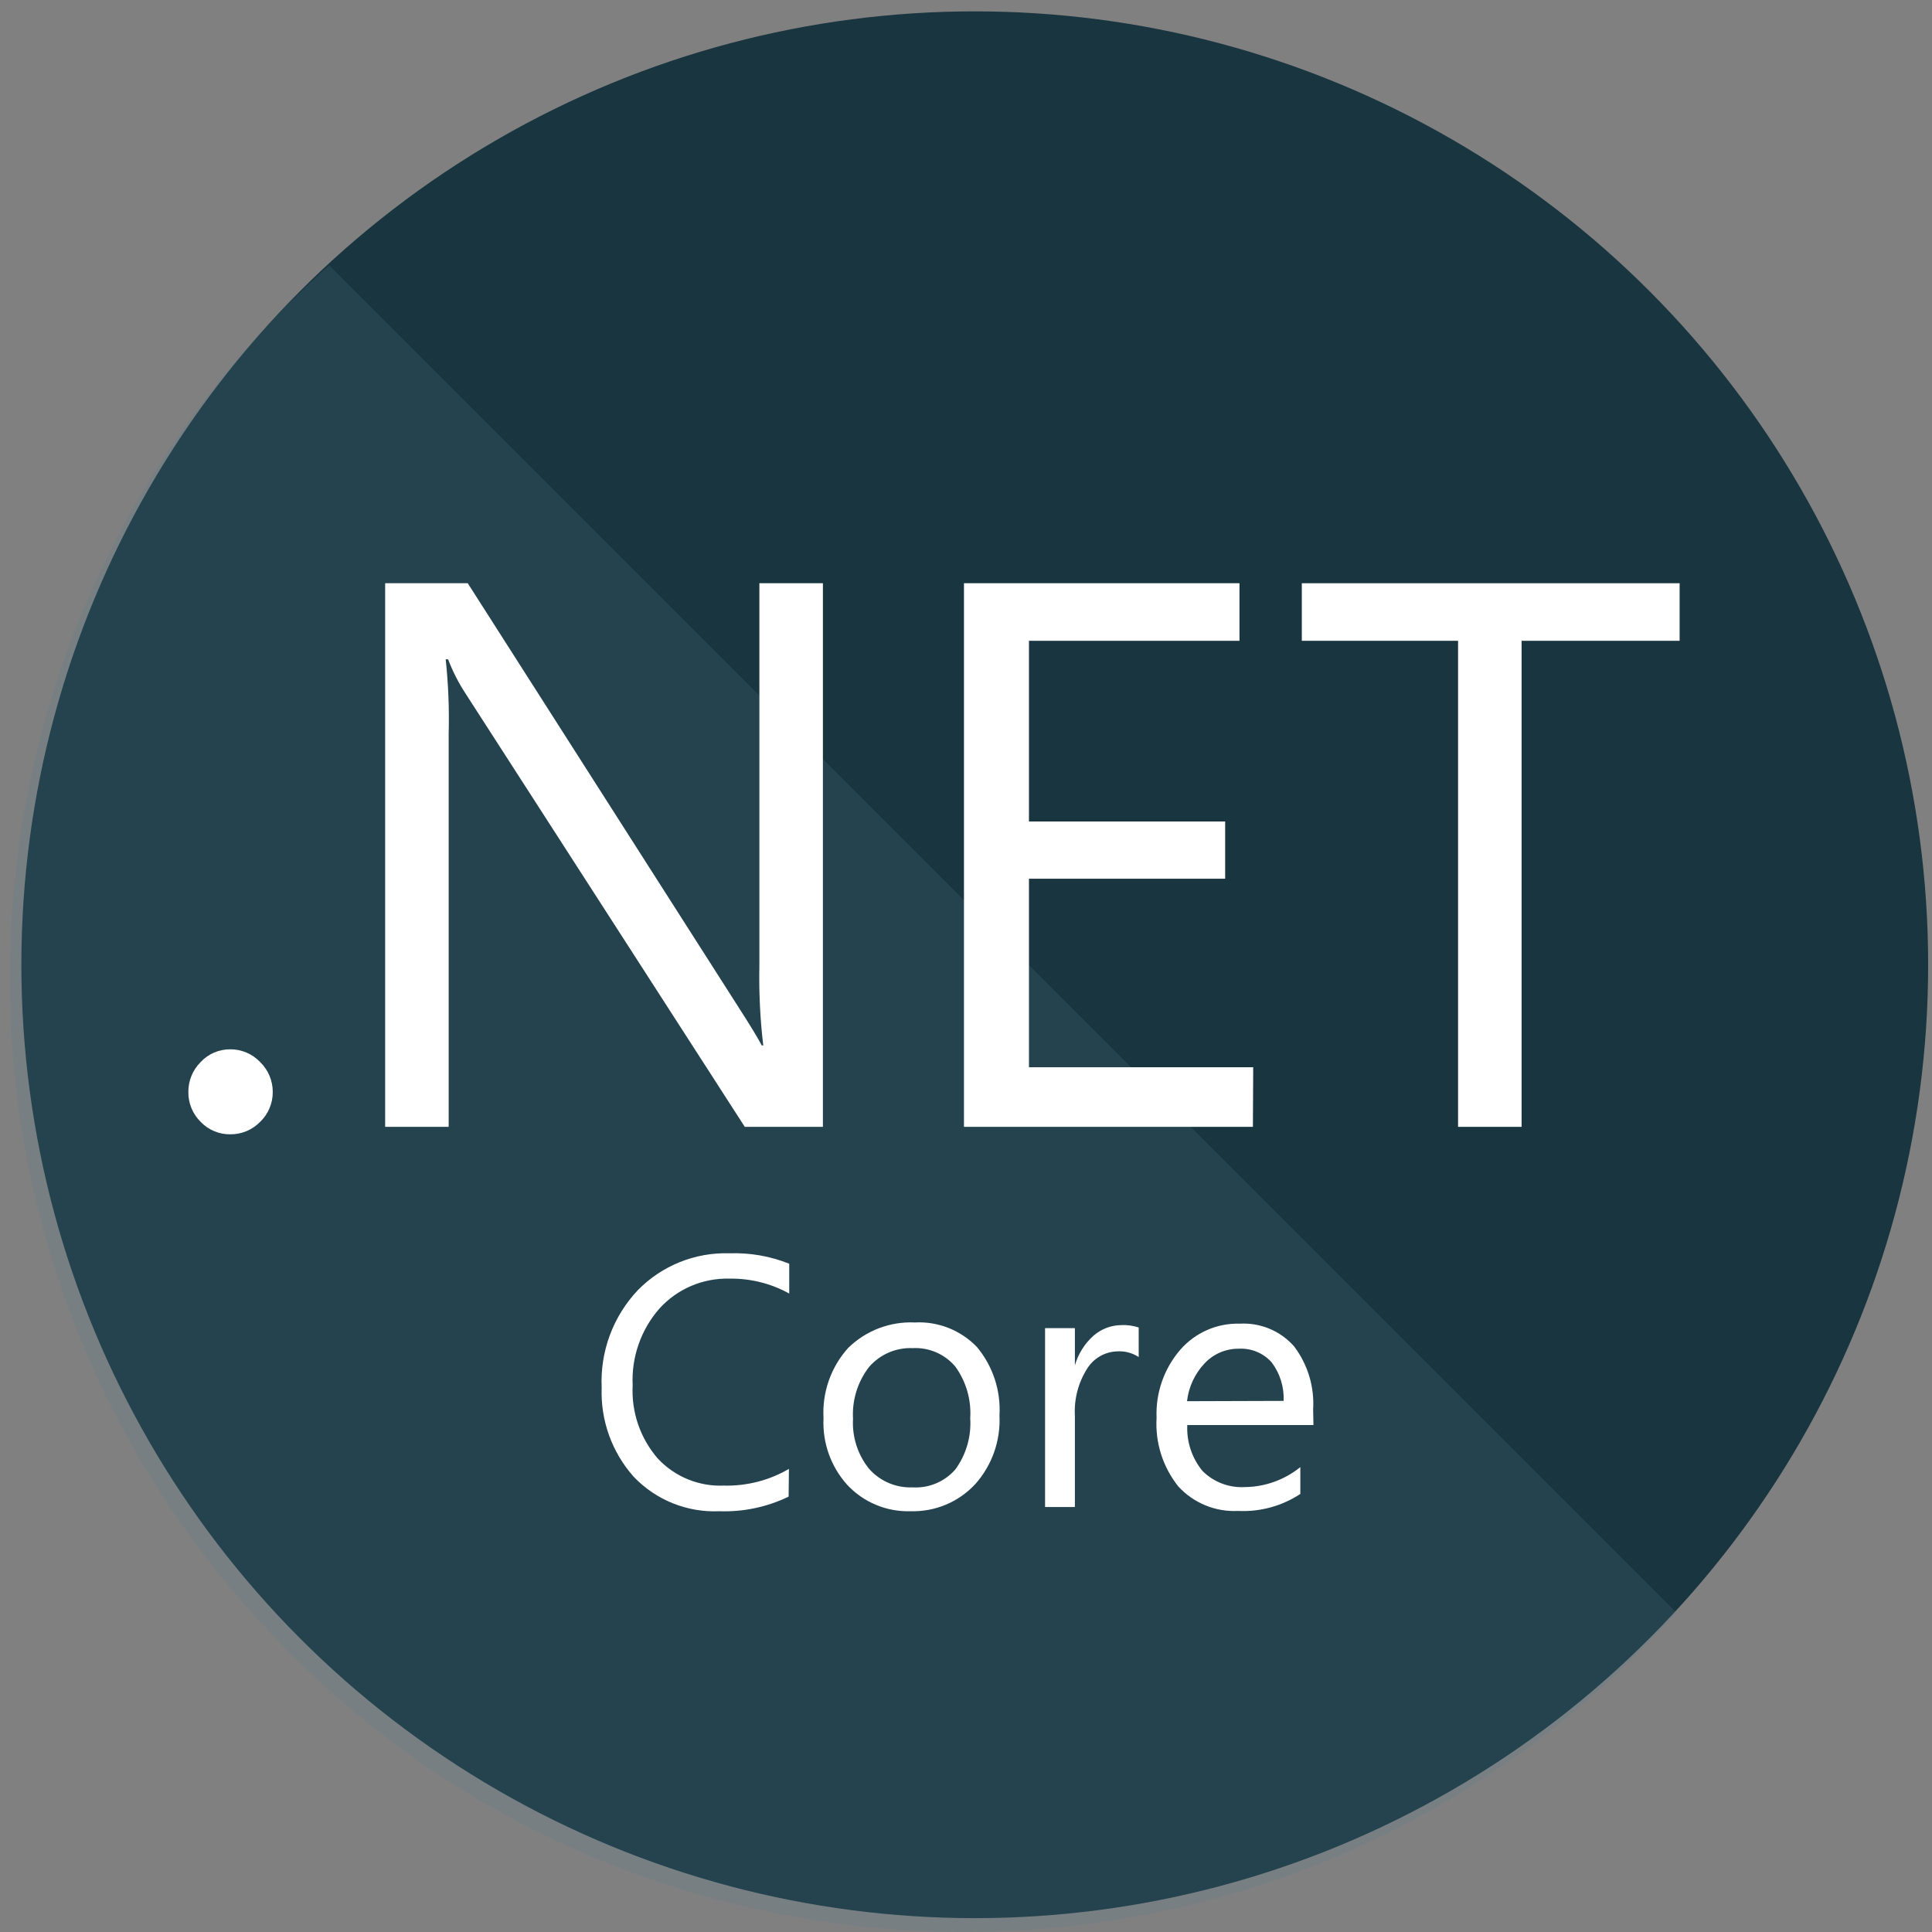
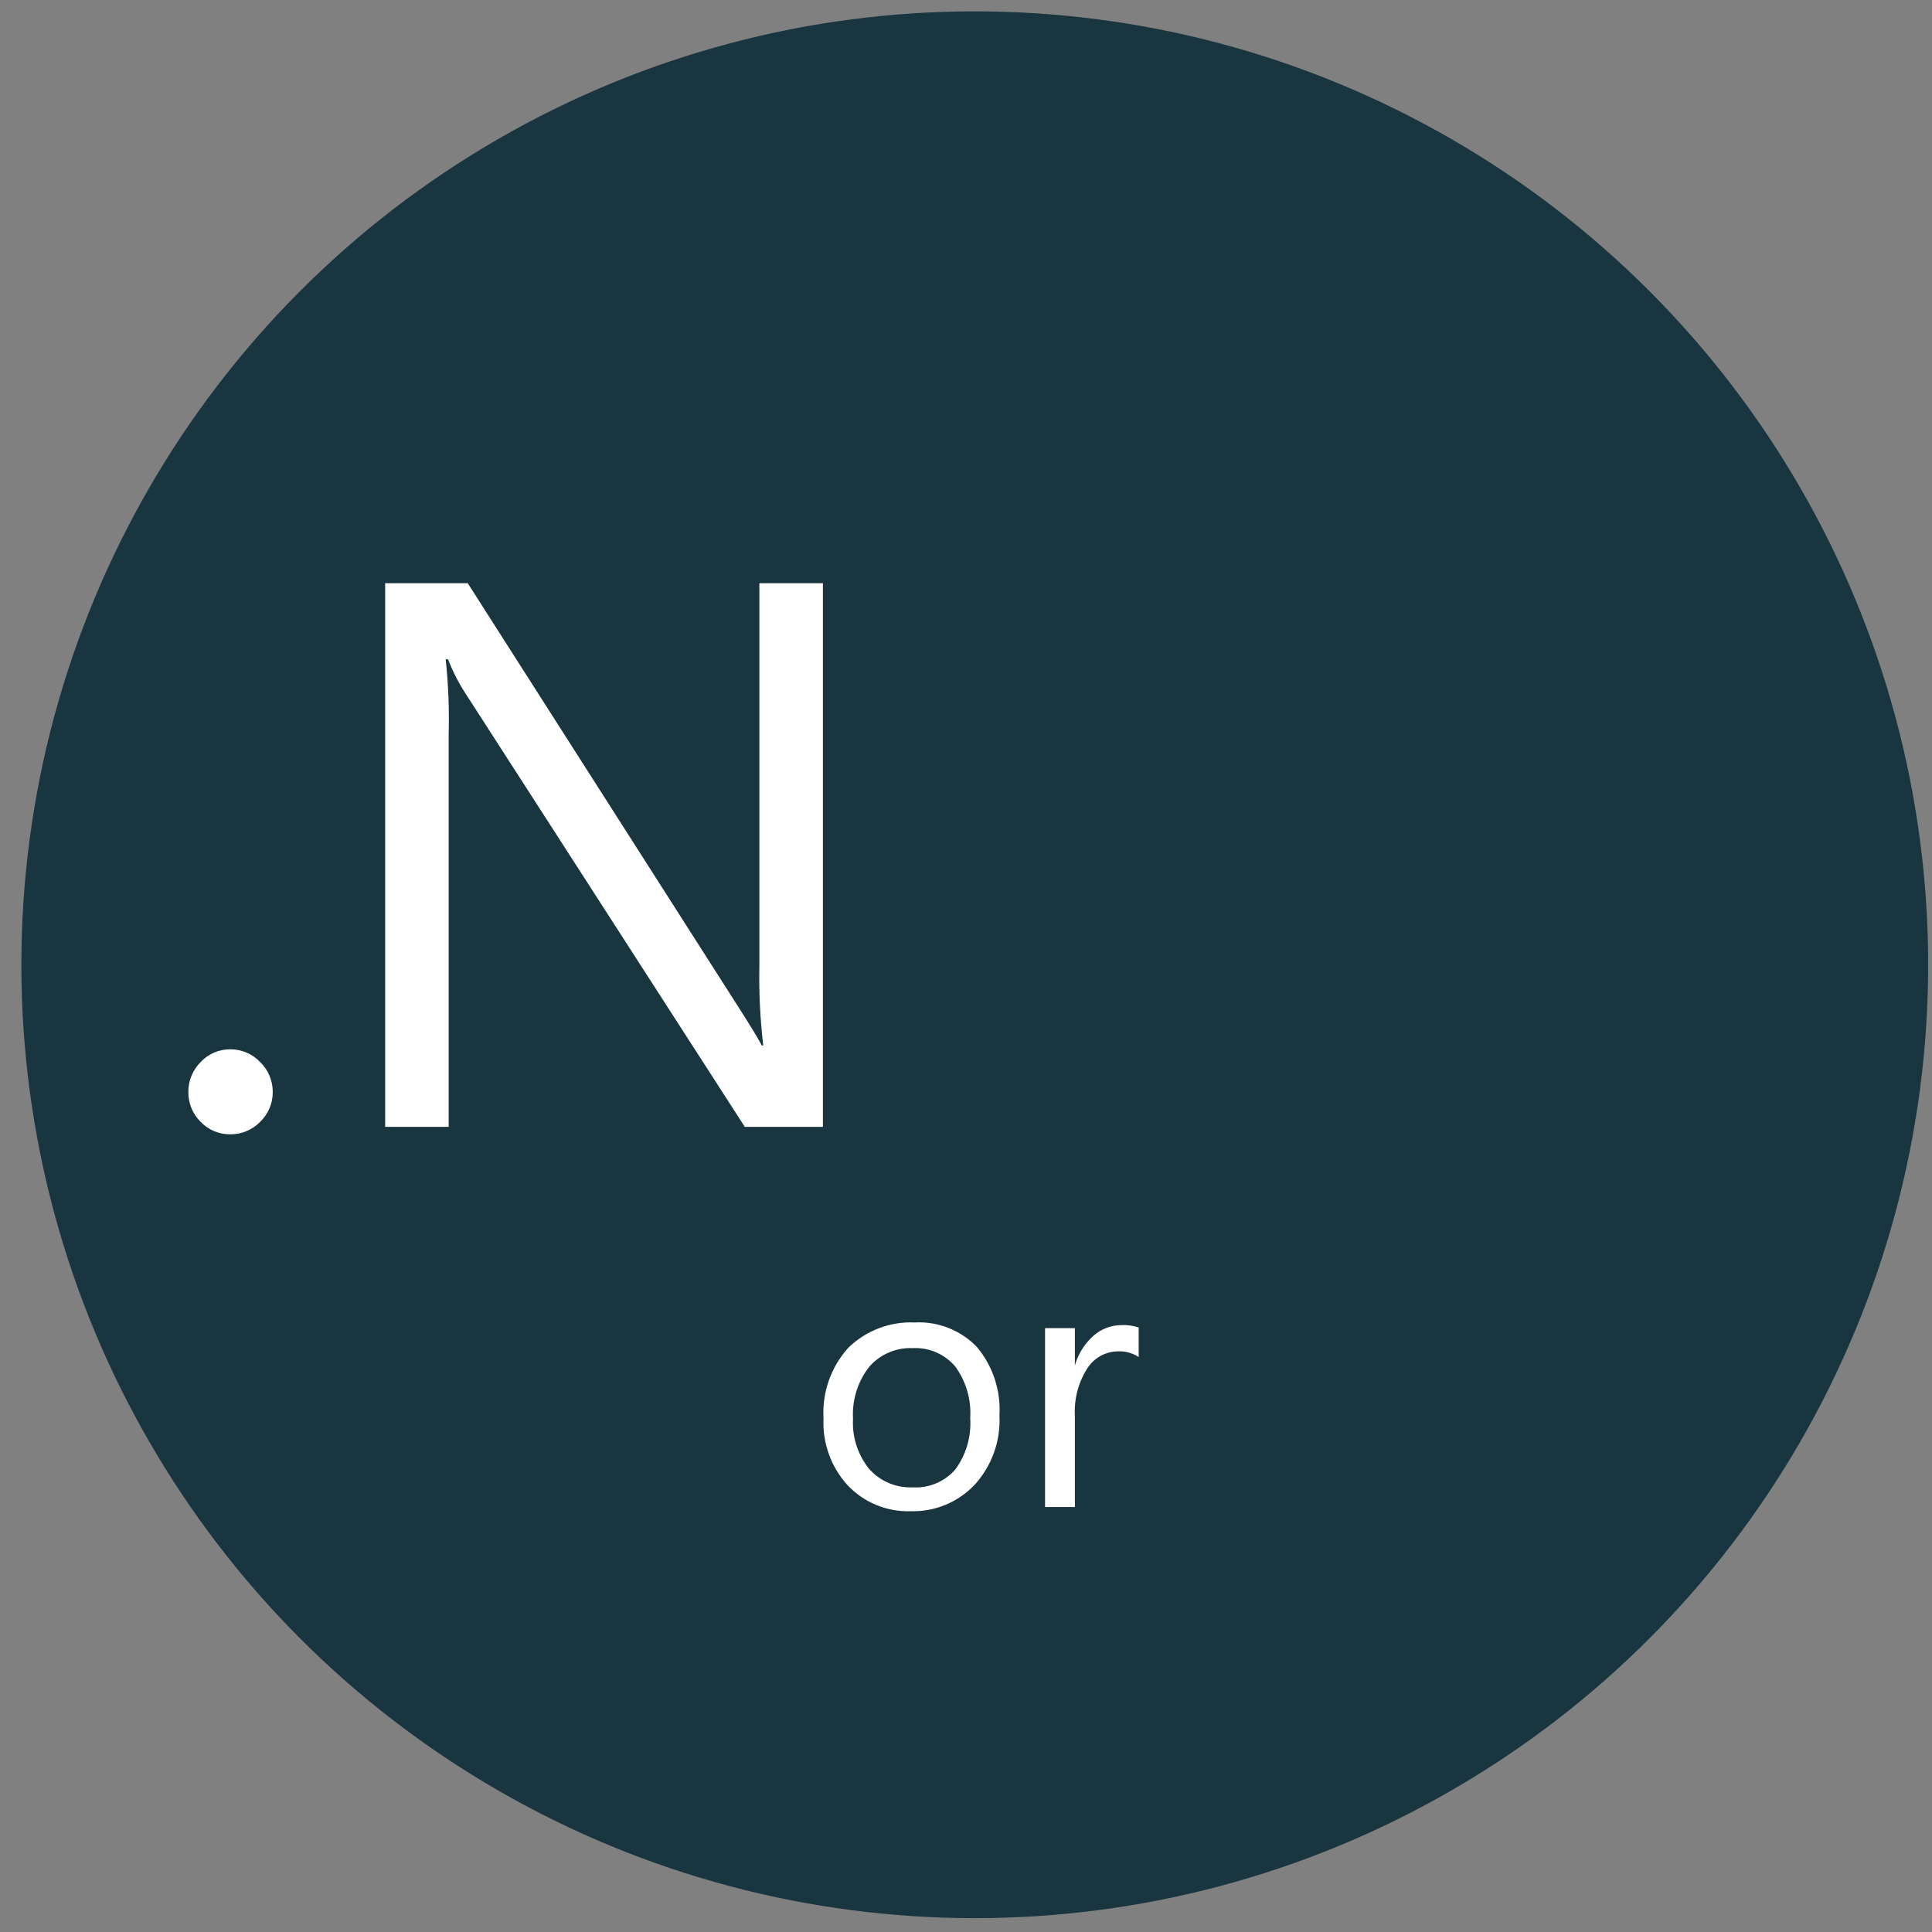
<svg xmlns="http://www.w3.org/2000/svg" version="1.1" id="Layer_1" x="0px" y="0px" width="200px" height="200px" viewBox="0 0 200 200" enable-background="new 0 0 200 200" xml:space="preserve">
  <rect x="0" y="0" width="200" height="200" fill="#808080" stroke="none" />
  <circle fill="#183540" cx="100.907" cy="99.871" r="98.695" />
-   <path opacity="0.2" fill="#587E8C" d="M34.072,27.468c-40.73,36.295-44.325,98.735-8.03,139.466  c36.295,40.73,98.735,44.326,139.465,8.031c2.828-2.521,5.51-5.203,8.032-8.031L34.072,27.468z" />
  <path fill="#FFFFFF" d="M23.852,117.423c-1.166,0.018-2.285-0.452-3.088-1.297c-0.824-0.814-1.281-1.929-1.265-3.087  c-0.009-1.157,0.447-2.27,1.265-3.087c0.795-0.859,1.917-1.342,3.088-1.328c1.167-0.003,2.285,0.478,3.086,1.328  c0.833,0.81,1.301,1.925,1.297,3.087c0.011,1.163-0.458,2.279-1.297,3.087C26.129,116.962,25.014,117.431,23.852,117.423z" />
  <path fill="#FFFFFF" d="M85.188,116.651H77.1L48.176,71.768c-0.721-1.105-1.321-2.286-1.791-3.519h-0.247  c0.274,2.563,0.377,5.142,0.308,7.718v40.685h-6.575V60.376h8.551l28.152,44.082c1.173,1.831,1.934,3.086,2.284,3.766h0.155  c-0.326-2.745-0.459-5.508-0.402-8.273V60.376h6.576V116.651z" />
-   <path fill="#FFFFFF" d="M129.701,116.651H99.789V60.376h28.522v5.958h-21.793v18.707h20.311v5.927h-20.311v19.51h23.214  L129.701,116.651z" />
-   <path fill="#FFFFFF" d="M173.874,66.335h-16.36v50.316h-6.575V66.335h-16.176v-5.958h39.111V66.335z" />
-   <path fill="#FFFFFF" d="M81.638,154.929c-2.229,1.079-4.686,1.6-7.162,1.513c-3.326,0.15-6.555-1.144-8.859-3.55  c-2.268-2.538-3.463-5.858-3.333-9.262c-0.168-3.721,1.179-7.351,3.735-10.063c2.492-2.552,5.941-3.941,9.508-3.827  c2.11-0.071,4.213,0.296,6.174,1.08v3.088c-1.888-1.045-4.018-1.577-6.174-1.544c-2.753-0.077-5.402,1.05-7.255,3.087  c-1.926,2.193-2.922,5.051-2.779,7.966c-0.144,2.76,0.784,5.471,2.594,7.562c1.755,1.887,4.247,2.913,6.822,2.809  c2.37,0.063,4.71-0.534,6.76-1.728L81.638,154.929z" />
  <path fill="#FFFFFF" d="M94.264,156.441c-2.486,0.079-4.885-0.922-6.575-2.748c-1.688-1.883-2.565-4.357-2.438-6.884  c-0.155-2.673,0.767-5.297,2.563-7.285c1.833-1.789,4.325-2.738,6.884-2.623c2.421-0.129,4.778,0.808,6.452,2.562  c1.64,1.978,2.469,4.505,2.315,7.069c0.129,2.604-0.77,5.152-2.501,7.099C99.24,155.492,96.797,156.517,94.264,156.441z   M94.479,139.557c-1.72-0.072-3.379,0.644-4.507,1.943c-1.188,1.53-1.78,3.439-1.667,5.372c-0.108,1.874,0.486,3.724,1.667,5.186  c1.139,1.283,2.793,1.985,4.507,1.914c1.678,0.099,3.309-0.585,4.415-1.854c1.123-1.533,1.668-3.414,1.543-5.31  c0.123-1.904-0.424-3.793-1.543-5.34C97.803,140.177,96.169,139.467,94.479,139.557z" />
  <path fill="#FFFFFF" d="M117.878,140.481c-0.667-0.436-1.457-0.643-2.253-0.586c-1.264,0.046-2.42,0.717-3.087,1.791  c-0.92,1.454-1.361,3.158-1.266,4.877v9.445h-3.088v-18.521h3.088v3.859l0,0c0.339-1.195,1.014-2.267,1.944-3.089  c0.805-0.699,1.836-1.082,2.9-1.081c0.598-0.027,1.193,0.057,1.761,0.246V140.481L117.878,140.481z" />
-   <path fill="#FFFFFF" d="M135.968,147.521h-13.059c-0.086,1.725,0.477,3.421,1.574,4.754c1.157,1.155,2.754,1.762,4.385,1.666  c2.093-0.02,4.117-0.749,5.742-2.067v2.777c-1.908,1.259-4.169,1.874-6.453,1.761c-2.332,0.117-4.595-0.811-6.173-2.531  c-1.607-2.005-2.411-4.535-2.255-7.1c-0.109-2.571,0.762-5.088,2.439-7.039c1.546-1.786,3.813-2.783,6.173-2.717  c2.136-0.119,4.206,0.745,5.62,2.347c1.42,1.874,2.122,4.197,1.974,6.545L135.968,147.521z M132.881,145.02  c0.063-1.43-0.375-2.838-1.234-3.981c-0.855-0.968-2.107-1.489-3.396-1.421c-1.342-0.016-2.632,0.533-3.549,1.513  c-1.017,1.077-1.657,2.452-1.822,3.921L132.881,145.02z" />
</svg>